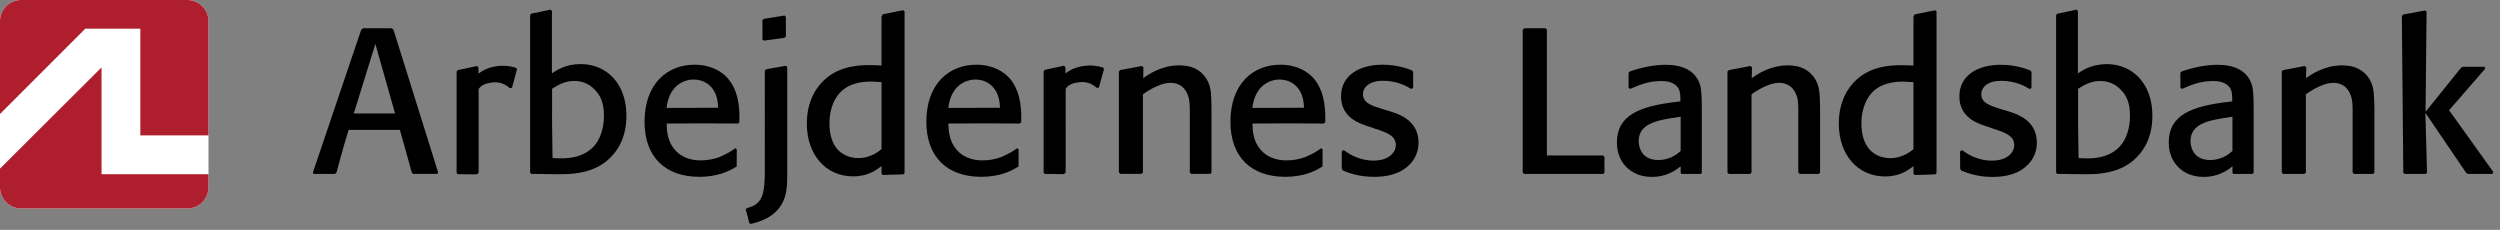
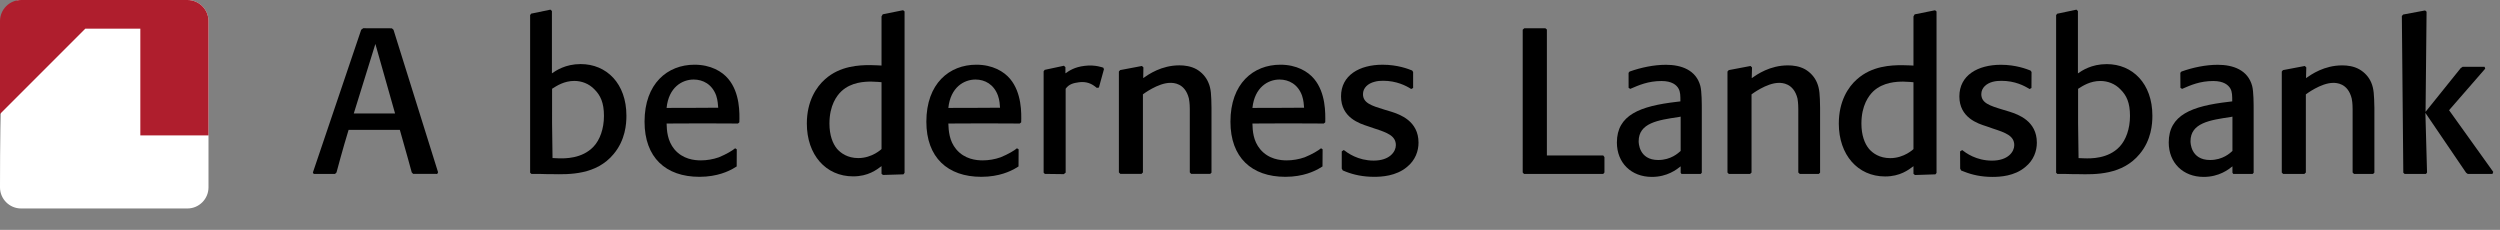
<svg xmlns="http://www.w3.org/2000/svg" version="1.1" x="0px" y="0px" width="348px" height="32px" viewBox="0 0 348 32" enable-background="new 0 0 348 32" xml:space="preserve">
  <rect x="0" y="0" width="348" height="32" fill="#808080" stroke="none" />
  <defs>
</defs>
-   <path fill="#FFFFFF" d="M29.022,26.086c0,1.613-1.32,2.933-2.931,2.933H2.932C1.32,29.019,0,27.699,0,26.086V2.931  C0,1.319,1.32,0,2.932,0h23.16c1.61,0,2.931,1.319,2.931,2.931V26.086z" />
+   <path fill="#FFFFFF" d="M29.022,26.086c0,1.613-1.32,2.933-2.931,2.933H2.932C1.32,29.019,0,27.699,0,26.086C0,1.319,1.32,0,2.932,0h23.16c1.61,0,2.931,1.319,2.931,2.931V26.086z" />
  <path fill="#AF1E2D" d="M19.534,3.99v14.86h9.488V2.931c0-1.612-1.32-2.931-2.931-2.931H2.932C1.32,0,0,1.319,0,2.931v12.936  L11.876,3.99H19.534z" />
-   <path fill="#AF1E2D" d="M14.133,24.246l0-14.862L0,23.47v2.616c0,1.613,1.32,2.933,2.932,2.933h23.16  c1.61,0,2.931-1.319,2.931-2.933v-1.838L14.133,24.246z" />
  <path d="M60.98,23.982l-0.115,0.225l-3.359-0.006l-0.194-0.206c0,0-0.904-3.337-1.654-5.914c-1.146,0-5.988,0-7.134,0  c-0.83,2.695-1.683,5.925-1.683,5.925l-0.201,0.201l-2.969,0.008l-0.118-0.201L50.28,4.14l0.28-0.211l3.987,0.011l0.229,0.207  L60.98,23.982z M49.247,15.793c0.909,0,4.754,0,5.746,0l-2.741-9.677L49.247,15.793z" />
  <path d="M76.225,24.24c-0.966-0.033-1.233-0.033-2.264-0.033l-0.168-0.17V2.105L73.935,1.9l2.685-0.557l0.207,0.189v8.678  c0.546-0.371,1.859-1.292,3.998-1.292c3.594,0,6.372,2.691,6.372,7.189c0,1.141-0.141,3.372-1.772,5.327  c-2.409,2.919-6.141,2.859-8.597,2.806H76.225z M77.715,22.037c0.881,0.027,3.314,0.078,4.917-1.638  c0.867-0.92,1.439-2.464,1.439-4.266c0-1.857-0.495-2.864-1.321-3.691c-0.767-0.804-1.8-1.178-2.805-1.178  c-1.401,0-2.431,0.666-3.095,1.091c-0.024,4.291,0,5.264,0.062,9.644L77.715,22.037z" />
-   <path d="M66.626,24.06l-0.253,0.212l-2.638-0.026l-0.176-0.173V9.961l0.151-0.201l2.687-0.57l0.204,0.198v0.855  c0.539-0.374,1.236-0.868,2.66-1.044c1.481-0.188,2.604,0.263,2.604,0.263l0.097,0.209l-0.699,2.556l-0.305,0.044  c0,0-0.273-0.239-0.381-0.309c-0.663-0.445-1.366-0.567-2.118-0.471c-0.712,0.095-1.389,0.255-1.834,0.899  C66.626,13.292,66.626,24.06,66.626,24.06z" />
  <path d="M148.34,24.031l-0.263,0.209l-2.638-0.033l-0.166-0.17V9.924l0.151-0.201l2.675-0.571l0.208,0.197v0.86  c0.544-0.371,1.249-0.874,2.673-1.043c1.463-0.195,2.598,0.256,2.598,0.256l0.092,0.21l-0.704,2.555l-0.293,0.045  c0,0-0.281-0.235-0.395-0.303c-0.661-0.455-1.347-0.572-2.101-0.476c-0.728,0.098-1.39,0.253-1.839,0.901  C148.34,13.256,148.34,24.031,148.34,24.031z" />
  <path d="M102.559,20.786l-0.012,2.384l-0.599,0.356c-0.483,0.252-2.037,1.087-4.585,1.087c-4.7,0-7.642-2.694-7.642-7.67  c0-5.329,3.208-7.936,6.954-7.936c2.266,0,3.847,0.944,4.7,1.973c1.643,1.948,1.578,4.781,1.543,6.047l-0.191,0.168  c-4.473-0.028-5.248-0.028-9.936,0c0.024,1,0.115,2.404,1.08,3.581c1.174,1.401,2.804,1.548,3.696,1.548  c0.828,0,1.693-0.146,2.497-0.428c1.058-0.435,1.898-0.942,2.267-1.257L102.559,20.786z M99.695,13.301  c-0.574-1.572-1.834-2.23-3.138-2.23c-1.602,0-3.475,1.075-3.767,3.949c0.776,0,4.61,0,7.184-0.027  C99.946,14.592,99.911,13.958,99.695,13.301z" />
  <path d="M141.793,20.786l-0.014,2.384l-0.598,0.356c-0.484,0.252-2.028,1.087-4.586,1.087c-4.686,0-7.646-2.694-7.646-7.67  c0-5.329,3.211-7.936,6.957-7.936c2.269,0,3.836,0.944,4.701,1.973c1.63,1.948,1.581,4.781,1.543,6.047l-0.203,0.168  c-4.463-0.028-5.238-0.028-9.938,0c0.04,1,0.113,2.404,1.094,3.581c1.172,1.401,2.803,1.548,3.694,1.548  c0.828,0,1.694-0.146,2.485-0.428c1.069-0.435,1.912-0.942,2.28-1.257L141.793,20.786z M138.913,13.301  c-0.572-1.572-1.831-2.23-3.119-2.23c-1.607,0-3.479,1.075-3.784,3.949c0.787,0,4.609,0,7.195-0.027  C139.17,14.592,139.154,13.958,138.913,13.301z" />
  <path d="M184.108,20.786l-0.016,2.384l-0.596,0.356c-0.483,0.252-2.029,1.087-4.575,1.087c-4.696,0-7.643-2.694-7.643-7.67  c0-5.329,3.195-7.936,6.957-7.936c2.254,0,3.833,0.944,4.687,1.973c1.631,1.948,1.579,4.781,1.554,6.047l-0.204,0.168  c-4.471-0.028-5.235-0.028-9.934,0c0.025,1,0.099,2.404,1.083,3.581c1.169,1.401,2.814,1.548,3.692,1.548  c0.824,0,1.688-0.146,2.494-0.428c1.07-0.435,1.9-0.942,2.282-1.257L184.108,20.786z M181.241,13.301  c-0.57-1.572-1.836-2.23-3.133-2.23c-1.593,0-3.465,1.075-3.77,3.949c0.773,0,4.611,0,7.192-0.027  C181.497,14.592,181.468,13.958,181.241,13.301z" />
-   <path d="M109.583,9.323c0,0,0,14.577,0,14.895c0,1.642-0.077,2.75-0.561,3.804c-1.105,2.368-3.58,2.917-4.524,3.148l-0.201-0.116  c-0.165-0.772-0.232-0.978-0.484-1.861l0.139-0.229c1.923-0.428,2.408-1.604,2.497-4.151c0-0.202,0.011-0.402,0.011-0.606  c0.015-0.886,0-14.337,0-14.337l0.192-0.232l2.704-0.484L109.583,9.323z M109.213,5.261l-2.878,0.398l-0.202-0.17V2.794l0.202-0.171  l2.878-0.461l0.179,0.173v2.724L109.213,5.261z" />
  <path d="M122.882,1.989l2.829-0.568l0.204,0.171V24.06l-0.151,0.209l-2.856,0.086l-0.2-0.17v-1.061  c-0.69,0.516-1.86,1.427-3.951,1.427c-3.81,0-6.445-3.002-6.445-7.355c0-3.119,1.325-5.094,2.522-6.153  c2.086-1.89,4.799-1.981,6.291-1.981c0.611,0,1.583,0.063,1.583,0.063V2.281L122.882,1.989z M122.708,11.443  c0,0-0.83-0.085-1.427-0.085c-0.894,0-2.777,0.054-4.154,1.341c-0.64,0.602-1.669,1.95-1.669,4.496c0,1.635,0.458,2.805,1.057,3.524  c0.524,0.597,1.467,1.285,2.957,1.285c1.951,0,3.237-1.257,3.237-1.257V11.443z" />
  <path d="M168.459,24.206h-2.649l-0.19-0.204c0,0,0-8.316,0-8.824c0-0.795-0.1-1.344-0.128-1.476c-0.545-2.17-2.177-2.17-2.585-2.17  c-1.72,0-3.812,1.597-3.812,1.597v10.876l-0.201,0.201l-2.943-0.001l-0.202-0.204V9.952l0.179-0.197  c1.427-0.258,1.691-0.315,3.029-0.573l0.205,0.196l-0.026,1.492c0.742-0.516,2.525-1.775,5.042-1.775  c0.716,0,1.596,0.115,2.372,0.542c0.751,0.432,1.337,1.091,1.658,1.864c0.379,0.855,0.404,1.715,0.431,3.491v9.042L168.459,24.206z" />
  <path d="M193.704,15.561c1.146,0.374,3.754,1.261,3.754,4.297c0,1.146-0.43,2.432-1.601,3.38c-1.531,1.284-3.557,1.375-4.59,1.375  c-1.539,0-2.827-0.286-3.922-0.713c-0.141-0.062-0.281-0.122-0.434-0.178l-0.141-0.257v-2.393l0.283-0.192  c0.521,0.401,1.959,1.474,4.164,1.474c2.256,0,3.086-1.268,3.086-2.148c0-1.318-1.226-1.749-2.97-2.32l-0.921-0.315  c-1.169-0.375-3.74-1.204-3.74-4.16c0-2.941,2.571-4.403,5.769-4.403c2.129,0,3.616,0.6,4.127,0.802l0.138,0.204v2.229l-0.268,0.145  c-0.71-0.457-2.048-1.146-3.907-1.146c-0.396,0-0.803,0.027-1.223,0.149c-0.868,0.225-1.581,0.826-1.581,1.711  c0,1.231,1.167,1.605,2.957,2.151L193.704,15.561z" />
  <path d="M288.646,24.241c-0.979-0.031-1.233-0.031-2.266-0.031l-0.169-0.164V2.114l0.142-0.202l2.691-0.569l0.203,0.202v8.669  c0.546-0.371,1.856-1.289,4.011-1.289c3.58,0,6.354,2.694,6.354,7.182c0,1.153-0.141,3.378-1.768,5.327  c-2.403,2.922-6.142,2.869-8.598,2.807H288.646z M290.14,22.039c0.876,0.028,3.323,0.082,4.917-1.629  c0.868-0.924,1.438-2.469,1.438-4.271c0-1.858-0.484-2.858-1.323-3.69c-0.764-0.806-1.799-1.177-2.806-1.177  c-1.4,0-2.432,0.661-3.097,1.093c-0.021,4.294,0,5.265,0.066,9.642L290.14,22.039z" />
  <path d="M266.523,1.998l2.839-0.57l0.204,0.168v22.479l-0.152,0.194l-2.854,0.093l-0.205-0.172v-1.057  c-0.685,0.51-1.857,1.429-3.946,1.429c-3.81,0-6.446-3.012-6.446-7.358c0-3.123,1.312-5.095,2.511-6.154  c2.099-1.895,4.813-1.977,6.305-1.977c0.611,0,1.577,0.056,1.577,0.056V2.287L266.523,1.998z M266.355,11.45  c0,0-0.826-0.088-1.427-0.088c-0.889,0-2.789,0.061-4.165,1.347c-0.623,0.6-1.654,1.945-1.654,4.496  c0,1.632,0.459,2.803,1.059,3.522c0.521,0.603,1.459,1.286,2.955,1.286c1.947,0,3.232-1.259,3.232-1.259V11.45z" />
  <path d="M330.337,24.207h-2.664l-0.19-0.195c0,0,0-8.315,0-8.827c0-0.795-0.089-1.34-0.126-1.474  c-0.537-2.175-2.169-2.175-2.573-2.175c-1.723,0-3.809,1.6-3.809,1.6v10.883l-0.207,0.192h-2.957l-0.188-0.192V9.958l0.168-0.199  c1.437-0.259,1.691-0.319,3.043-0.576l0.203,0.204l-0.039,1.486c0.751-0.517,2.521-1.773,5.047-1.773  c0.713,0,1.602,0.112,2.368,0.545c0.75,0.427,1.35,1.09,1.667,1.859c0.369,0.866,0.395,1.718,0.435,3.494v9.041L330.337,24.207z" />
  <path d="M253.178,24.207h-2.648l-0.207-0.195c0,0,0-8.315,0-8.827c0-0.795-0.087-1.34-0.112-1.474  c-0.547-2.175-2.179-2.175-2.588-2.175c-1.719,0-3.809,1.6-3.809,1.6v10.883l-0.203,0.192h-2.958l-0.188-0.192V9.958l0.178-0.199  c1.429-0.259,1.685-0.319,3.035-0.576l0.204,0.204l-0.04,1.486c0.753-0.517,2.523-1.773,5.044-1.773  c0.713,0,1.603,0.112,2.381,0.545c0.74,0.427,1.338,1.09,1.656,1.859c0.37,0.866,0.408,1.718,0.433,3.494v9.041L253.178,24.207z" />
  <path d="M279.785,15.566c1.147,0.377,3.745,1.263,3.745,4.297c0,1.146-0.434,2.441-1.604,3.381  c-1.518,1.289-3.539,1.381-4.584,1.381c-1.542,0-2.826-0.292-3.912-0.722c-0.151-0.06-0.294-0.117-0.436-0.169l-0.138-0.259  l-0.012-2.394l0.291-0.192c0.513,0.401,1.951,1.469,4.153,1.469c2.265,0,3.097-1.262,3.097-2.149c0-1.32-1.233-1.746-2.984-2.318  l-0.915-0.32c-1.173-0.366-3.742-1.199-3.742-4.148c0-2.951,2.569-4.406,5.781-4.406c2.113,0,3.605,0.605,4.114,0.798l0.152,0.204  l-0.012,2.23l-0.27,0.146c-0.713-0.46-2.04-1.144-3.896-1.144c-0.407,0-0.802,0.025-1.237,0.138  c-0.863,0.231-1.578,0.831-1.578,1.716c0,1.235,1.172,1.607,2.952,2.146L279.785,15.566z" />
  <path d="M223.34,21.876v2.136l-0.168,0.195H212.14l-0.179-0.195V4.137l0.217-0.201h2.942l0.206,0.173v17.532h7.846L223.34,21.876z" />
  <path d="M236.89,24.046l-0.152,0.167l-2.676-0.003l-0.114-0.168v-0.887c-0.546,0.429-1.847,1.47-4.013,1.47  c-2.864,0-4.864-1.952-4.864-4.785c0-3.839,3.208-5.076,8.354-5.668l0.487-0.06c0-0.772,0-1.318-0.259-1.775  c-0.277-0.513-0.938-1.06-2.366-1.06c-1.862,0-3.158,0.574-4.359,1.095l-0.228-0.151l-0.003-2.088l0.142-0.173  c1.607-0.57,3.377-0.942,5.072-0.942c2.111,0,4.177,0.716,4.778,2.946c0.201,0.799,0.201,2.378,0.201,3.577V24.046z M233.68,16.289  c-2.894,0.428-5.578,0.829-5.578,3.376c0,0.142,0,2.608,2.725,2.608c1.771,0,2.803-0.975,3.121-1.265v-4.773L233.68,16.289z" />
  <path d="M313.71,24.046l-0.155,0.167l-2.688-0.003l-0.111-0.168v-0.887c-0.536,0.429-1.841,1.47-4.014,1.47  c-2.854,0-4.855-1.952-4.855-4.785c0-3.839,3.197-5.076,8.356-5.668l0.484-0.06c0-0.772,0-1.318-0.254-1.775  c-0.294-0.513-0.942-1.06-2.384-1.06c-1.859,0-3.145,0.574-4.344,1.095l-0.229-0.151l-0.013-2.088l0.153-0.173  c1.593-0.57,3.377-0.942,5.067-0.942c2.117,0,4.183,0.716,4.778,2.946c0.206,0.799,0.206,2.378,0.206,3.577V24.046z M310.498,16.289  c-2.892,0.428-5.58,0.829-5.58,3.376c0,0.142,0,2.608,2.729,2.608c1.769,0,2.801-0.975,3.109-1.265v-4.773L310.498,16.289z" />
  <path d="M346.949,24.213l-3.438-0.003l-0.231-0.168l-5.665-8.329l0.229,8.304L337.7,24.21h-2.979l-0.18-0.168l-0.203-21.816  l0.18-0.203l3.057-0.57l0.205,0.174l-0.142,13.939l4.904-6.097l0.255-0.17l3.057,0.004l0.091,0.252l-5.034,5.786l6.151,8.588  L346.949,24.213z" />
</svg>